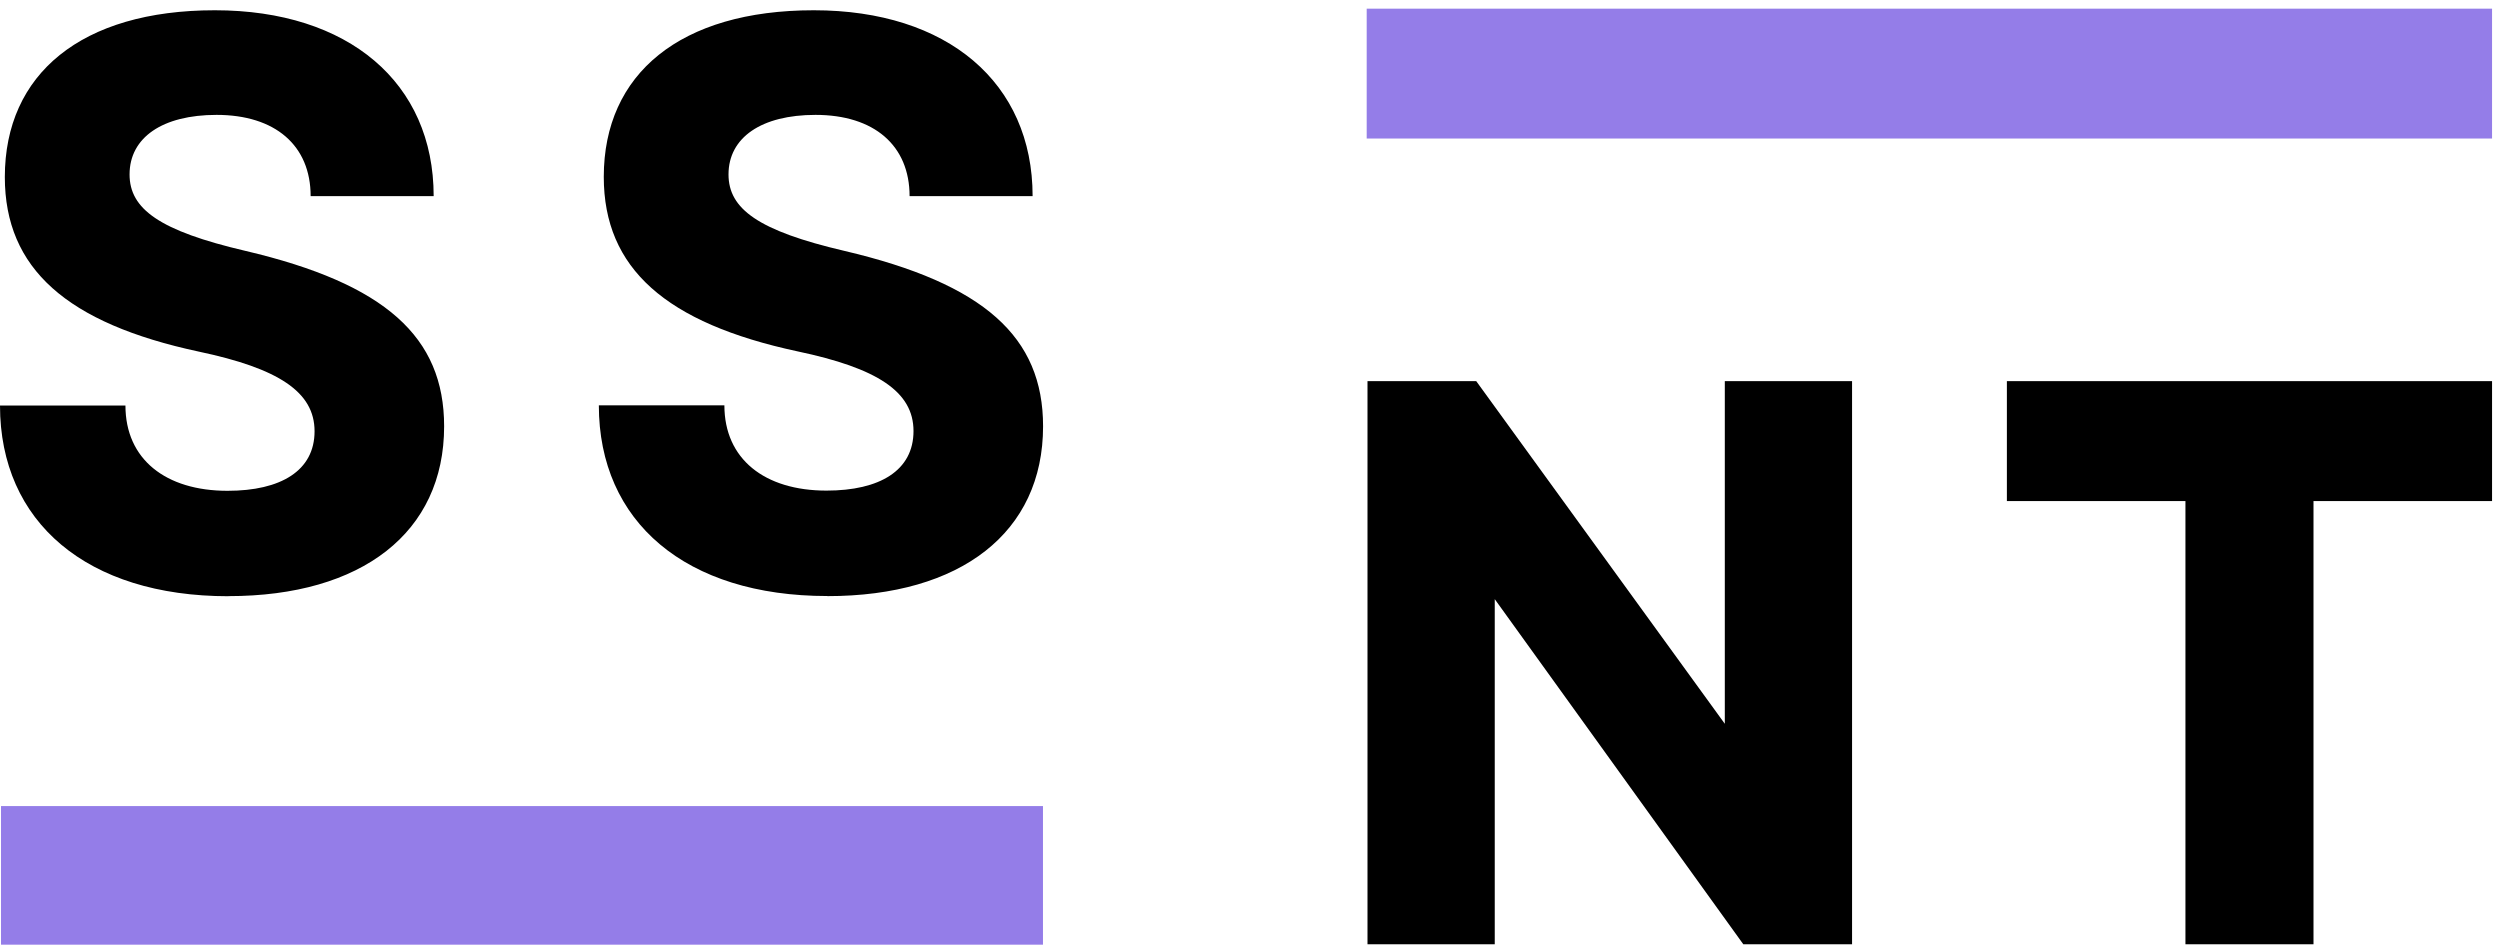
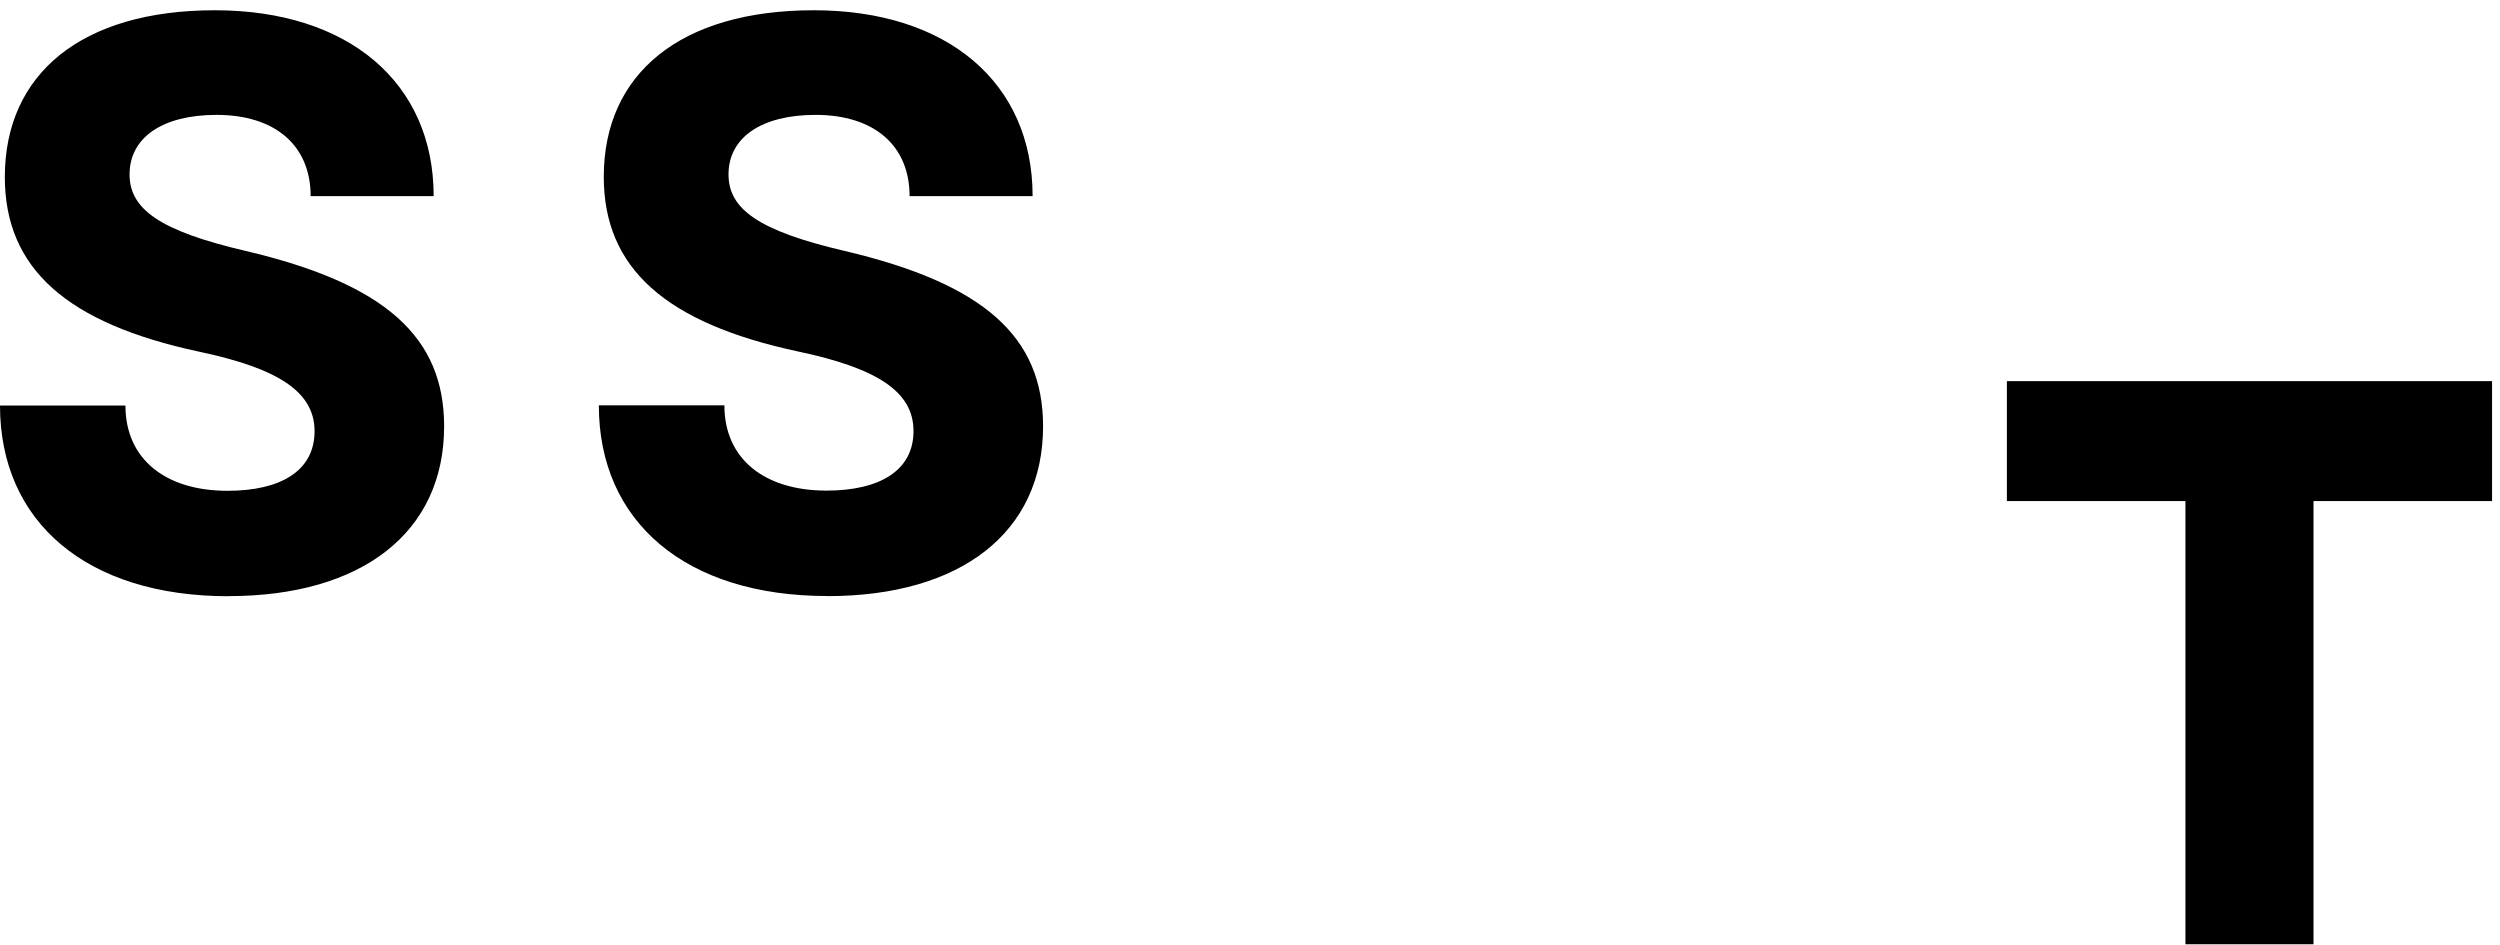
<svg xmlns="http://www.w3.org/2000/svg" id="Layer_1" data-name="Layer 1" viewBox="0 0 248.52 93.91">
  <defs>
    <style>
      .cls-1 {
        fill: #947de8;
      }

      .cls-1, .cls-2, .cls-3 {
        stroke-width: 0px;
      }

      .cls-2 {
        fill: none;
      }

      .cls-4 {
        clip-path: url(#clippath-1);
      }

      .cls-5 {
        clip-path: url(#clippath);
      }

      .cls-3 {
        fill: #000000;
      }
    </style>
    <clipPath id="clippath">
      <rect class="cls-2" x=".1" y="80.13" width="103.59" height="13.78" />
    </clipPath>
    <clipPath id="clippath-1">
-       <rect class="cls-2" x="135.07" y=".86" width="112.66" height="13.77" />
-     </clipPath>
+       </clipPath>
  </defs>
  <g class="cls-5">
-     <path class="cls-1" d="M.1,80.13h103.58v13.78H.1v-13.78Z" />
-   </g>
+     </g>
  <g class="cls-4">
    <path class="cls-1" d="M135.86,0h112.65v13.77h-112.65V0Z" />
  </g>
  <path class="cls-3" d="M22.71,59.26c13.27,0,21.44-6.33,21.44-16.88,0-8.88-5.83-14.17-19.75-17.44-8.56-2-11.52-4.17-11.52-7.6,0-3.67,3.27-5.92,8.65-5.92,5.83,0,9.35,3.04,9.35,8.08h12.23c0-11.29-8.48-18.48-21.75-18.48S.48,7.35.48,17.6c0,9.1,6.17,14.54,19.27,17.35,7.92,1.67,11.52,4,11.52,7.92s-3.35,5.92-8.65,5.92c-6.15,0-10.15-3.13-10.15-8.48H0c0,11.6,8.65,18.96,22.71,18.96Z" />
  <path class="cls-3" d="M82.25,59.26c13.27,0,21.44-6.33,21.44-16.88,0-8.88-5.83-14.17-19.75-17.44-8.56-2-11.52-4.17-11.52-7.6,0-3.67,3.27-5.92,8.65-5.92,5.83,0,9.35,3.04,9.35,8.08h12.23c0-11.29-8.48-18.48-21.75-18.48s-20.88,6.31-20.88,16.56c0,9.1,6.17,14.54,19.27,17.35,7.92,1.67,11.52,4,11.52,7.92s-3.35,5.92-8.65,5.92c-6.15,0-10.15-3.13-10.15-8.48h-12.48c0,11.6,8.65,18.96,22.71,18.96Z" />
-   <path class="cls-3" d="M135.94,93.87h12.65v-34.31l24.71,34.31h10.81v-55.98h-12.65v34.06l-24.71-34.06h-10.81v55.98Z" />
  <path class="cls-3" d="M217.25,93.87h12.73v-44.06h17.75v-11.92h-48.23v11.92h17.75v44.06Z" />
</svg>